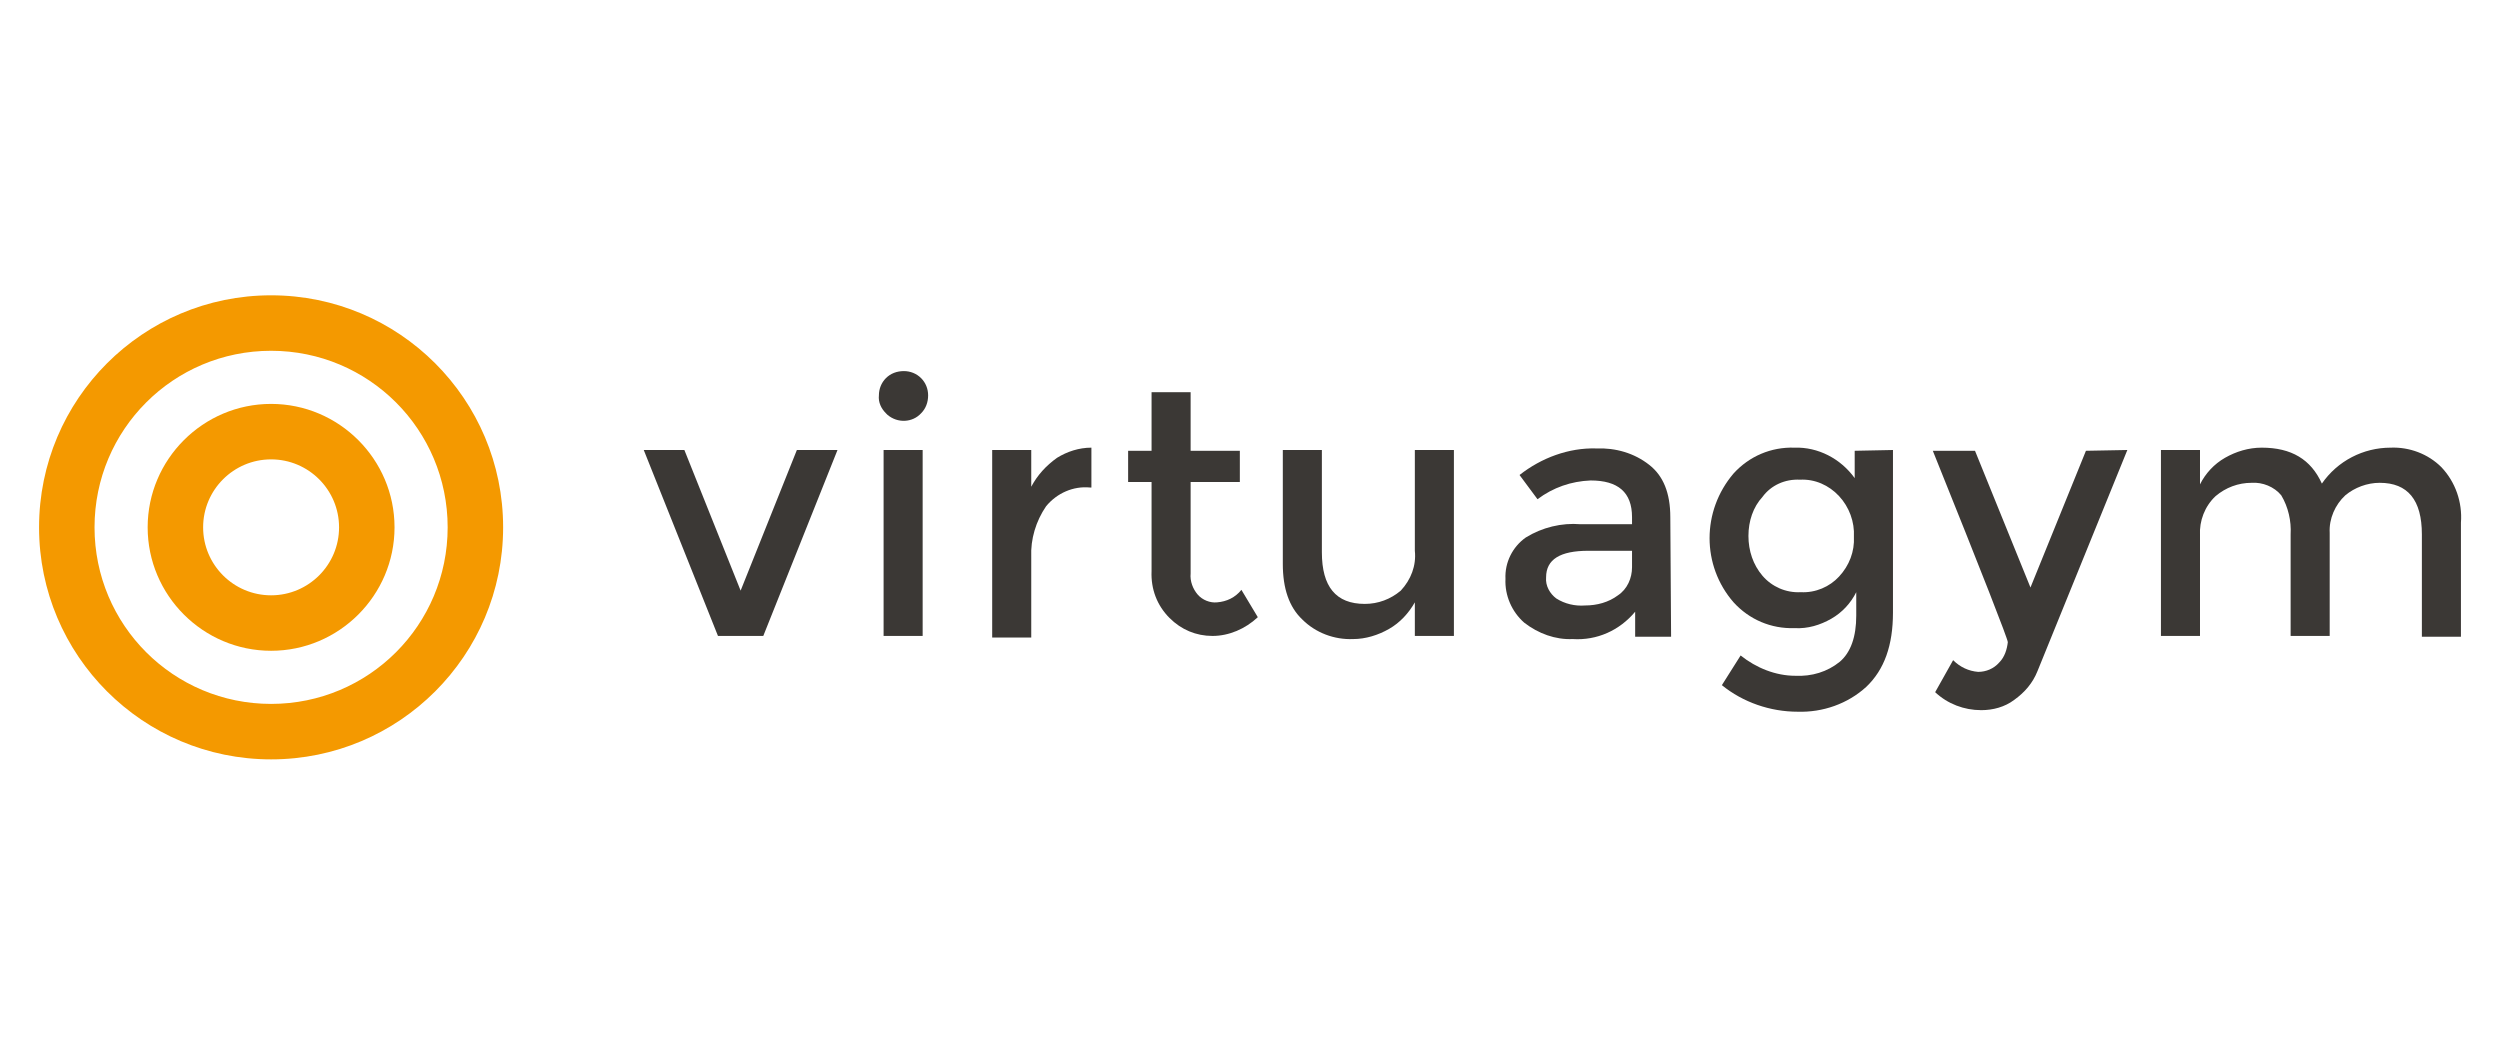
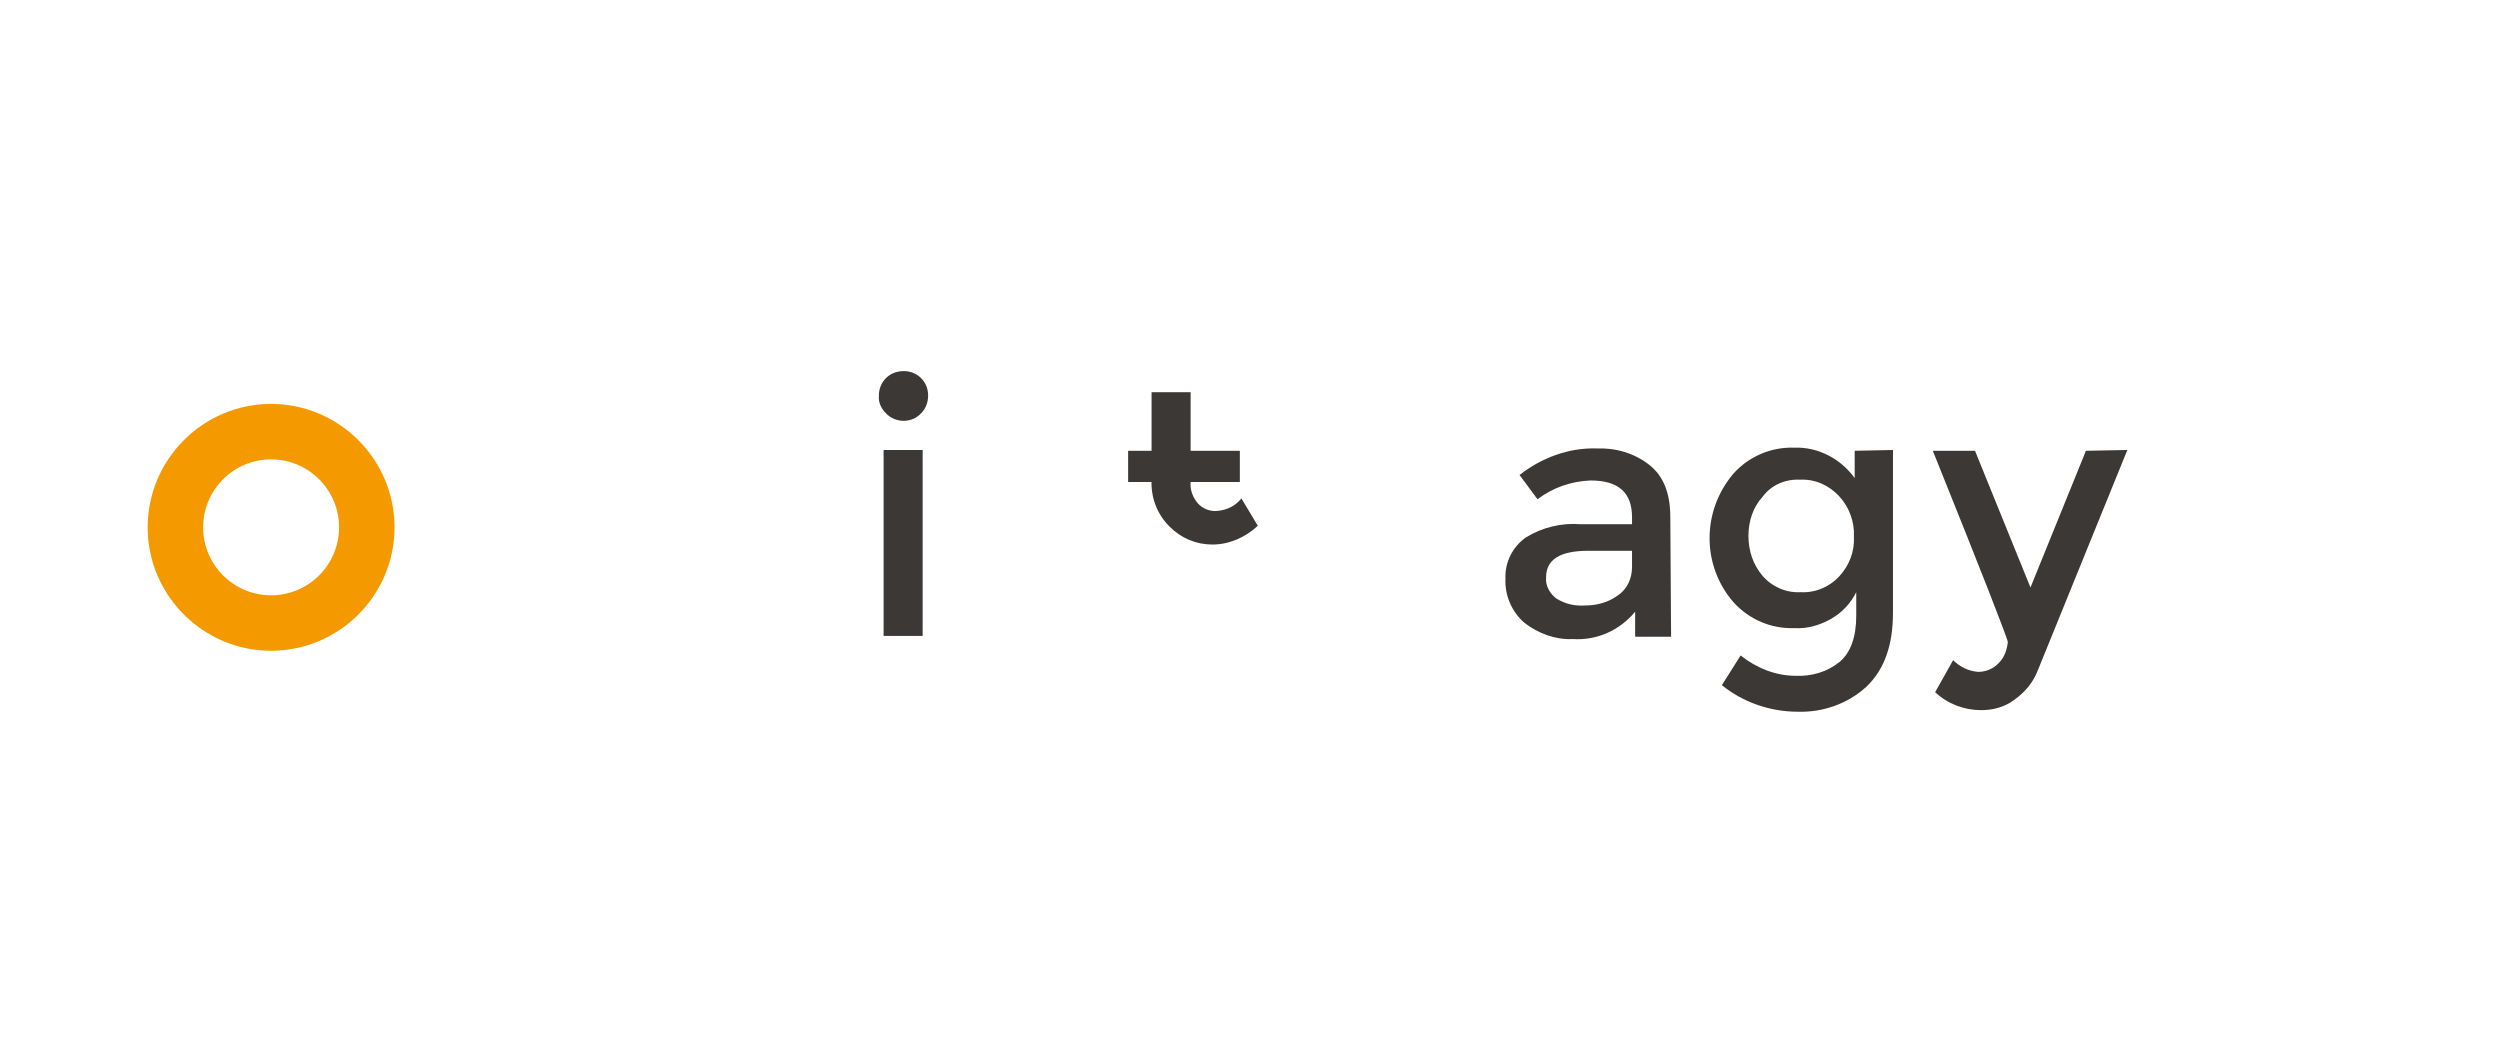
<svg xmlns="http://www.w3.org/2000/svg" version="1.1" id="a165fec6-23fc-4e6f-8121-e97914f9f8b5" x="0px" y="0px" viewBox="0 0 320 135" style="enable-background:new 0 0 320 135;" xml:space="preserve">
  <style type="text/css">
	.st0{fill:#F49900;}
	.st1{fill:#3B3835;}
</style>
-   <path class="st0" d="M34.7,37.8C18.3,37.8,5,51.1,5,67.5s13.3,29.7,29.7,29.7s29.7-13.3,29.7-29.7l0,0  C64.4,51.1,51.1,37.8,34.7,37.8z M34.7,44.9c12.5,0,22.6,10.1,22.6,22.6c0,12.5-10.1,22.6-22.6,22.6S12.1,80,12.1,67.5c0,0,0,0,0,0  C12.1,55,22.2,44.9,34.7,44.9" />
  <path class="st0" d="M34.7,51.7c-8.7,0-15.8,7.1-15.8,15.8S26,83.3,34.7,83.3s15.8-7.1,15.8-15.8l0,0C50.5,58.8,43.4,51.7,34.7,51.7  z M34.7,58.8c4.8,0,8.7,3.9,8.7,8.7s-3.9,8.7-8.7,8.7c-4.8,0-8.7-3.9-8.7-8.7C26,62.7,29.9,58.8,34.7,58.8" />
-   <polygon class="st1" points="91.9,81.4 82.4,57.6 87.6,57.6 94.8,75.6 102,57.6 107.2,57.6 97.7,81.4 91.9,81.4 " />
  <path class="st1" d="M118.1,81.4h-5V57.6h5V81.4z M113.4,52.9c-0.6-0.6-1-1.4-0.9-2.3c0-0.8,0.3-1.6,0.9-2.2  c0.6-0.6,1.4-0.9,2.3-0.9c0.8,0,1.6,0.3,2.2,0.9c0.6,0.6,0.9,1.4,0.9,2.2c0,0.9-0.3,1.7-0.9,2.3c-1.1,1.2-3,1.3-4.3,0.2  C113.6,53.1,113.5,53,113.4,52.9L113.4,52.9z" />
-   <path class="st1" d="M139.7,57.3v5.1h-0.2c-2.1-0.2-4.2,0.7-5.6,2.4c-1.3,1.9-2,4.2-1.9,6.5v10.3H127V57.6h5v4.7  c0.8-1.5,1.9-2.7,3.3-3.7C136.6,57.8,138.1,57.3,139.7,57.3L139.7,57.3z" />
-   <path class="st1" d="M152.4,61.7v11.7c-0.1,1,0.3,2,0.9,2.7c0.6,0.7,1.6,1.1,2.5,1c1.2-0.1,2.3-0.6,3.1-1.6l2.1,3.5  c-1.6,1.5-3.7,2.4-5.8,2.4c-2.1,0-4-0.8-5.5-2.3c-1.6-1.6-2.4-3.7-2.3-6V61.7h-3v-4h3v-7.5h5v7.5h6.3v4H152.4z" />
-   <path class="st1" d="M181.1,70.5V57.6h5v23.8h-5v-4.3c-0.8,1.4-1.9,2.6-3.3,3.4c-1.4,0.8-3,1.3-4.6,1.3c-2.4,0.1-4.8-0.8-6.5-2.5  c-1.7-1.6-2.5-4-2.5-7.1V57.6h5v13.1c0,4.4,1.8,6.6,5.5,6.6c1.7,0,3.3-0.6,4.6-1.7C180.6,74.2,181.3,72.4,181.1,70.5L181.1,70.5z" />
+   <path class="st1" d="M152.4,61.7c-0.1,1,0.3,2,0.9,2.7c0.6,0.7,1.6,1.1,2.5,1c1.2-0.1,2.3-0.6,3.1-1.6l2.1,3.5  c-1.6,1.5-3.7,2.4-5.8,2.4c-2.1,0-4-0.8-5.5-2.3c-1.6-1.6-2.4-3.7-2.3-6V61.7h-3v-4h3v-7.5h5v7.5h6.3v4H152.4z" />
  <path class="st1" d="M208.9,72.6v-2.1h-5.6c-3.6,0-5.4,1.1-5.4,3.4c-0.1,1.1,0.5,2.1,1.3,2.7c1.1,0.7,2.4,1,3.7,0.9  c1.5,0,3-0.4,4.2-1.3C208.3,75.4,208.9,74,208.9,72.6z M213.9,81.5h-4.6v-3.2c-2,2.4-4.9,3.7-8,3.5c-2.2,0.1-4.4-0.7-6.2-2.1  c-1.6-1.4-2.5-3.5-2.4-5.6c-0.1-2.1,0.9-4.1,2.6-5.3c2.1-1.3,4.6-1.9,7-1.7h6.6v-0.9c0-3.2-1.8-4.7-5.3-4.7  c-2.5,0.1-4.8,0.9-6.8,2.4l-2.3-3.1c2.8-2.2,6.3-3.5,9.8-3.4c2.5-0.1,4.9,0.6,6.8,2.1c1.8,1.4,2.7,3.6,2.7,6.7L213.9,81.5  L213.9,81.5z" />
  <path class="st1" d="M223.8,68.6c0,1.9,0.6,3.7,1.8,5.1c1.2,1.4,3,2.2,4.9,2.1c1.9,0.1,3.7-0.7,4.9-2c1.3-1.4,2-3.2,1.9-5.1  c0.1-1.9-0.6-3.8-1.9-5.2c-1.3-1.4-3.1-2.2-5-2.1c-1.9-0.1-3.7,0.7-4.8,2.2C224.4,64.9,223.8,66.7,223.8,68.6z M242.3,57.6v20.8  c0,4.2-1.1,7.3-3.4,9.5c-2.4,2.2-5.6,3.3-8.8,3.2c-3.5,0-7-1.2-9.7-3.4l2.4-3.8c2,1.6,4.5,2.6,7,2.6c2.1,0.1,4.1-0.5,5.7-1.8  c1.4-1.2,2.1-3.2,2.1-5.9v-3c-0.7,1.4-1.8,2.6-3.2,3.4c-1.4,0.8-3,1.3-4.7,1.2c-3,0.1-5.8-1.1-7.8-3.3c-4.1-4.7-4.1-11.7,0-16.5  c2-2.2,4.8-3.4,7.8-3.3c3-0.1,5.9,1.4,7.7,3.9v-3.5L242.3,57.6z" />
  <path class="st1" d="M272.3,57.6l-11.5,28.3c-0.6,1.5-1.6,2.7-3,3.7c-1.2,0.9-2.7,1.3-4.2,1.3c-2.2,0-4.3-0.8-5.9-2.3l2.3-4.1  c0.9,0.9,2,1.4,3.2,1.5c1,0,2-0.4,2.7-1.2c0.7-0.7,1-1.7,1.1-2.6c0-0.4-3.2-8.6-9.6-24.5h5.4l7.1,17.5l7.1-17.5L272.3,57.6z" />
-   <path class="st1" d="M281.6,68.5v12.9h-5V57.6h5V62c0.7-1.4,1.8-2.6,3.2-3.4c1.4-0.8,3-1.3,4.7-1.3c3.8,0,6.3,1.5,7.7,4.6  c2-2.9,5.3-4.6,8.8-4.6c2.4-0.1,4.8,0.8,6.5,2.5c1.8,1.9,2.7,4.5,2.5,7.1v14.6h-5V68.4c0-4.4-1.8-6.6-5.4-6.6  c-1.6,0-3.2,0.6-4.4,1.6c-1.3,1.2-2.1,3-2,4.8v13.2h-5V68.4c0.1-1.7-0.3-3.5-1.2-5c-0.9-1.1-2.4-1.7-3.8-1.6c-1.7,0-3.3,0.6-4.6,1.7  C282.2,64.8,281.5,66.7,281.6,68.5L281.6,68.5z" />
</svg>